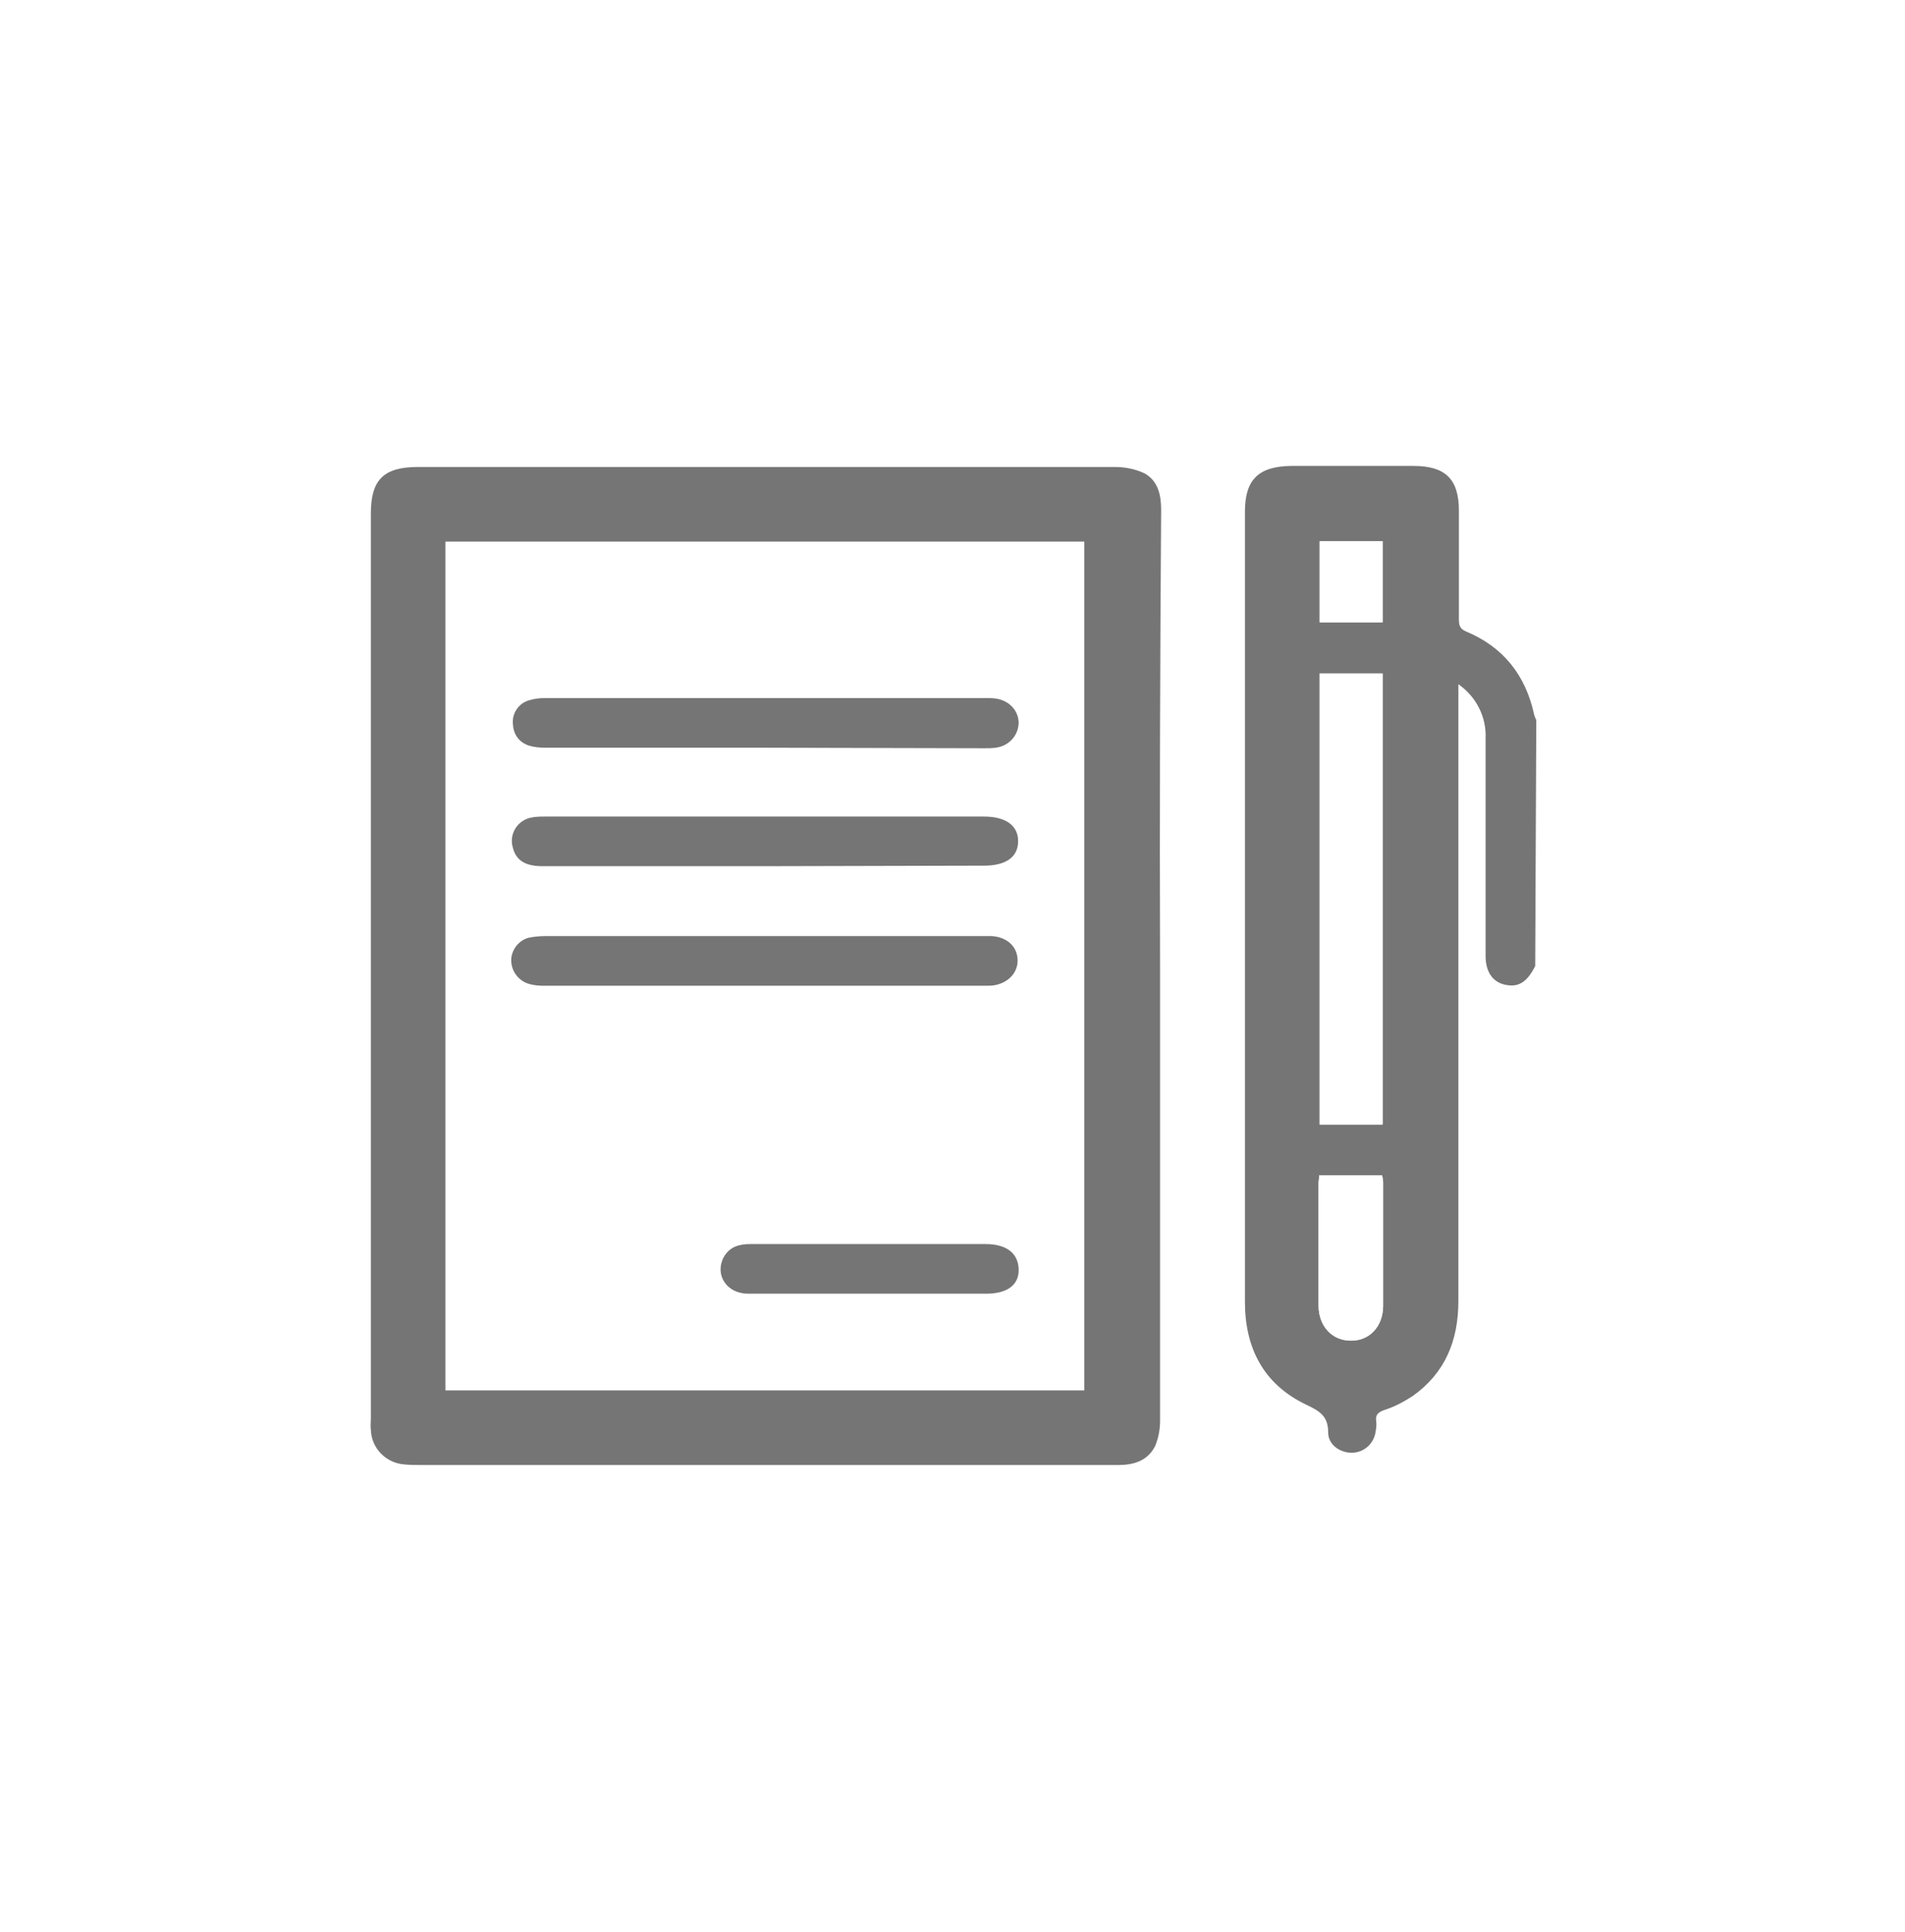
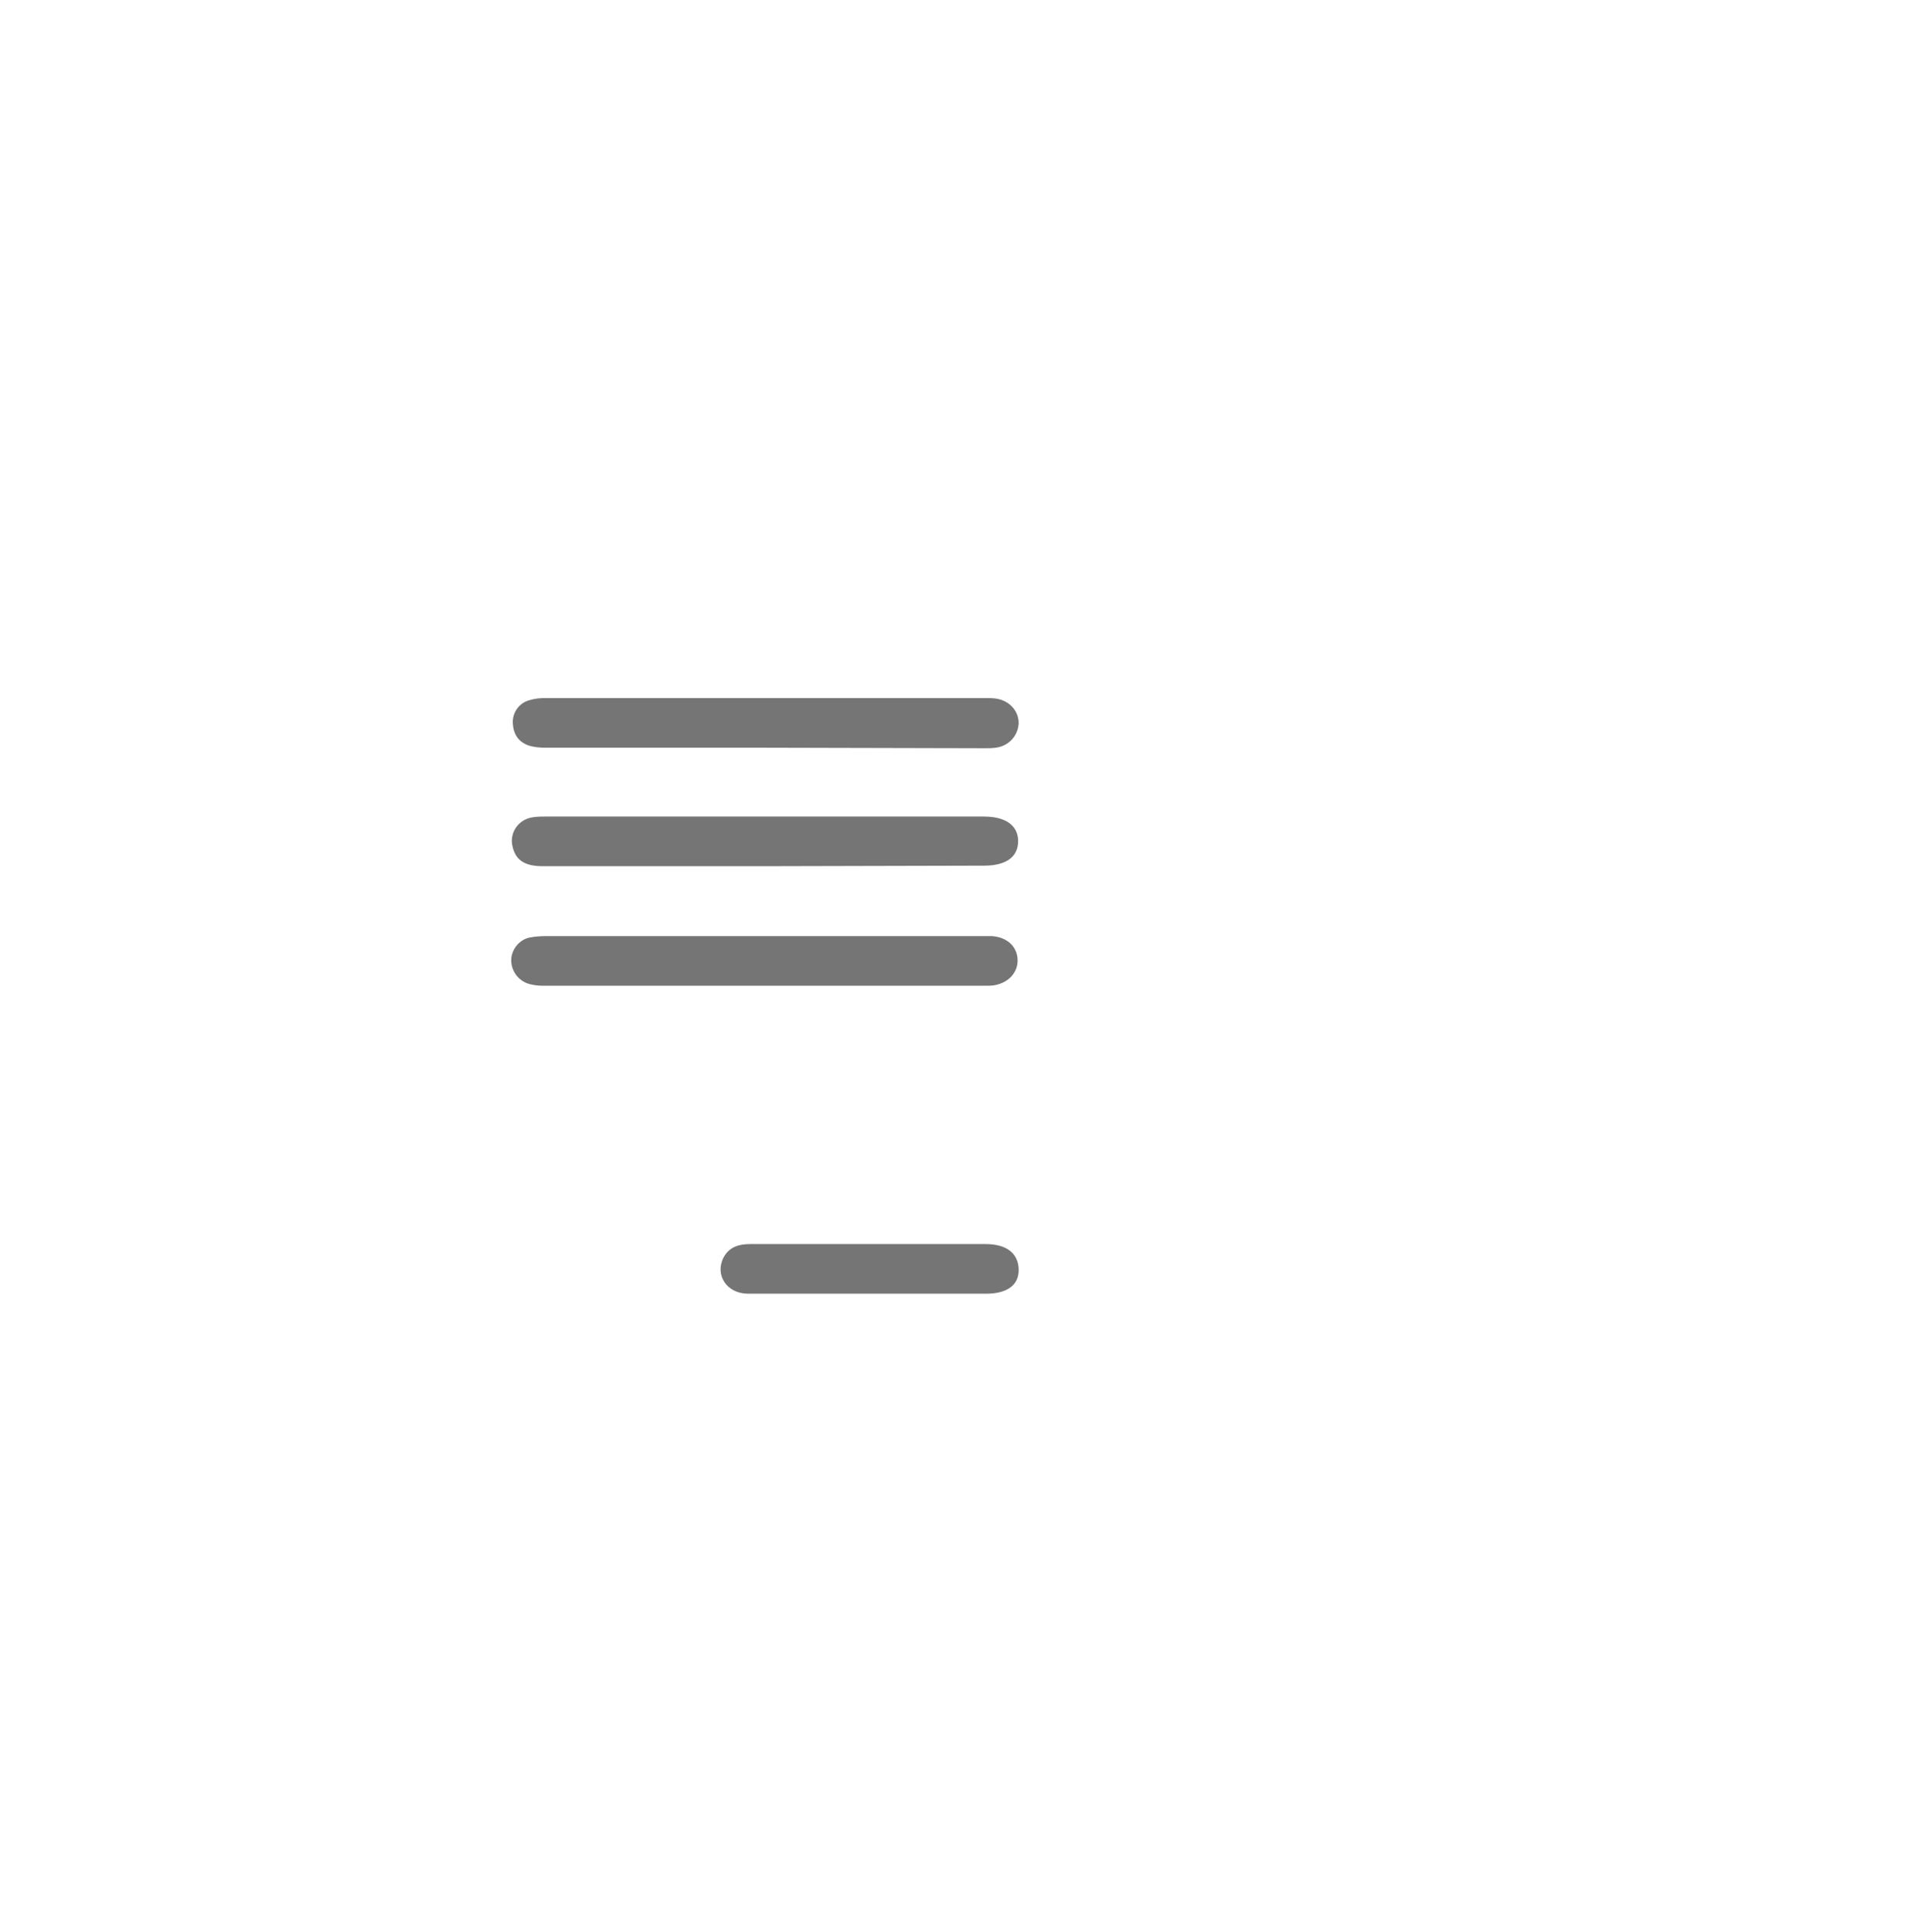
<svg xmlns="http://www.w3.org/2000/svg" id="Capa_1" x="0px" y="0px" viewBox="0 0 357 362" style="enable-background:new 0 0 357 362;" xml:space="preserve">
  <style type="text/css"> .st0{fill:#FFFFFF;} .st1{fill:#757575;} </style>
  <title>Mesa de trabajo 1 copia 5</title>
  <g>
    <rect class="st0" width="357" height="362" />
    <g>
      <path class="st0" d="M217.4,181.2c0-28.6,0-57.1,0-85.7c0-2.8-0.6-5.4-3.1-6.8c-1.7-0.8-3.6-1.3-5.5-1.2 c-43.6-0.1-87.1-0.1-130.7,0c-6.3,0-8.8,2.4-8.8,8.7v169.7c0,0.7,0,1.4,0,2.1c0.2,3.5,2.9,6.3,6.4,6.5c1,0.1,2,0.1,3,0.1h103 c9.3,0,18.5,0,27.7,0c3,0,5.6-0.8,6.9-3.6c0.6-1.5,1-3.1,0.9-4.7C217.4,237.9,217.4,209.5,217.4,181.2z" />
-       <path class="st1" d="M287.7,181c-1.4,2.8-2.9,3.9-5.1,3.6c-2.6-0.3-4.2-2.2-4.2-5.5c0-6.7,0-13.4,0-20c0-6.9,0-13.8,0-20.7 c0.2-4.1-1.8-7.9-5.1-10.2v2.8c0,37.6,0,75.2,0,112.8c0,7.4-2.5,13.5-8.6,17.8c-1.7,1.1-3.4,2-5.3,2.6c-1.1,0.4-1.7,0.9-1.5,2.1 c0.1,0.6,0,1.3-0.1,1.9c-0.3,2.3-2.2,4-4.5,4c-2.2,0-4.4-1.5-4.4-3.8c0-3.1-1.6-4-4.1-5.2c-8-3.8-11.5-10.6-11.5-19.3 c0-34.4,0-68.8,0-103.2c0-14.9,0-29.8,0-44.8c0-6,2.5-8.5,8.6-8.6c7.7,0,15.3,0,23,0c6,0,8.5,2.5,8.5,8.4c0,6.8,0,13.5,0,20.3 c0,1,0.1,1.8,1.3,2.3c7,2.9,11.2,8.2,12.8,15.6c0.1,0.3,0.2,0.7,0.4,1L287.7,181z M247.3,126.2v84.5h11.8v-84.5L247.3,126.2z M247.2,220.2c0,0.6-0.1,1-0.1,1.4c0,7.7,0,15.3,0,23c0,3.9,2.5,6.6,6,6.6c3.5,0,6-2.6,6.1-6.5c0-7.7,0-15.5,0-23.2 c0-0.4-0.1-0.9-0.2-1.3L247.2,220.2z M259.1,116.6v-15.2h-11.8v15.2L259.1,116.6z" />
-       <path class="st1" d="M217.4,181.2c0,28.3,0,56.7,0,85c0,1.6-0.3,3.2-0.9,4.7c-1.4,2.8-4,3.6-6.9,3.6c-9.3,0-18.5,0-27.7,0h-103 c-1,0-2,0-3-0.1c-3.5-0.2-6.3-3-6.4-6.5c-0.1-0.7,0-1.4,0-2.1V96.2c0-6.3,2.4-8.7,8.8-8.7c43.6,0,87.1,0,130.7,0 c1.9,0,3.8,0.4,5.5,1.2c2.5,1.4,3.1,4,3.1,6.8C217.4,124.1,217.3,152.6,217.4,181.2z M83.5,260.5h119.7v-159H83.5V260.5z" />
-       <path class="st0" d="M247.3,126.2h11.8v84.5h-11.8V126.2z" />
-       <path class="st0" d="M247.2,220.2h11.8c0.1,0.4,0.1,0.9,0.2,1.3c0,7.7,0,15.5,0,23.2c0,3.9-2.6,6.6-6.1,6.5c-3.5-0.1-6-2.8-6-6.6 c0-7.7,0-15.3,0-23C247.2,221.2,247.2,220.8,247.2,220.2z" />
      <path class="st0" d="M259.1,116.6h-11.8v-15.2h11.8V116.6z" />
      <path class="st0" d="M83.5,260.5v-159h119.7v159H83.5z M143.3,175.4c-13.7,0-27.4,0-41.2,0c-1,0-2,0.1-3,0.3 c-2.4,0.7-3.8,3.1-3.2,5.5c0.4,1.6,1.7,2.8,3.3,3.2c0.8,0.2,1.7,0.3,2.5,0.3c27.6,0,55.3,0,82.9,0c0.6,0,1.1,0,1.7-0.1 c2.6-0.4,4.4-2.4,4.3-4.8c-0.1-2.5-2-4.3-4.8-4.4c-0.7,0-1.3,0-1.9,0H143.3z M143.3,140.1h41.1c0.7,0,1.4,0,2.1-0.1 c2.4-0.3,4.2-2.2,4.3-4.6c0-2.3-1.7-4.2-4.2-4.6c-0.6-0.1-1.3-0.1-1.9-0.1c-27.6,0-55.1,0-82.7,0c-1,0-2,0.1-2.9,0.4 c-1.9,0.6-3.2,2.4-3.1,4.4c0.1,2,1.1,3.6,3,4.2c1,0.3,2.1,0.4,3.1,0.4C115.8,140.1,129.5,140.1,143.3,140.1z M143.3,162.3h41.1 c4.1,0,6.4-1.6,6.4-4.6s-2.3-4.6-6.4-4.6h-82c-0.9,0-1.8,0.1-2.8,0.2c-2.4,0.4-4,2.7-3.6,5.1c0,0.1,0.1,0.3,0.1,0.4 c0.6,2.4,2.3,3.5,5.6,3.5C115.6,162.4,129.5,162.4,143.3,162.3z M163,242.4h21.7c3.9,0,6.1-1.7,6.1-4.6s-2.3-4.6-6.2-4.7h-29.4 c-4.9,0-9.8,0-14.7,0c-2.1,0-4,0.5-5,2.5c-1.7,3.2,0.6,6.7,4.6,6.8C147.8,242.5,155.4,242.4,163,242.4L163,242.4z" />
      <path class="st1" d="M143.3,175.4h40.7c0.7,0,1.3,0,1.9,0c2.8,0.2,4.7,1.9,4.8,4.4c0.1,2.3-1.6,4.3-4.3,4.8 c-0.6,0.1-1.1,0.1-1.7,0.1c-27.6,0-55.3,0-82.9,0c-0.9,0-1.7-0.1-2.5-0.3c-2.4-0.6-3.9-3-3.4-5.4c0.4-1.6,1.6-2.9,3.2-3.3 c1-0.2,2-0.3,3-0.3C115.9,175.4,129.6,175.4,143.3,175.4z" />
      <path class="st1" d="M143.3,140.1c-13.7,0-27.4,0-41.1,0c-1.1,0-2.1-0.1-3.1-0.4c-2-0.7-2.9-2.2-3-4.2c-0.1-2,1.2-3.8,3.1-4.3 c1-0.3,1.9-0.4,2.9-0.4c27.6,0,55.1,0,82.7,0c0.6,0,1.3,0,1.9,0.1c2.5,0.4,4.2,2.3,4.2,4.6c-0.1,2.4-1.9,4.3-4.3,4.6 c-0.7,0.1-1.4,0.1-2.1,0.1L143.3,140.1z" />
      <path class="st1" d="M143.3,162.3c-13.9,0-27.7,0-41.6,0c-3.3,0-5-1.1-5.6-3.5c-0.7-2.4,0.7-4.8,3-5.5c0.1,0,0.3-0.1,0.4-0.1 c0.9-0.2,1.8-0.2,2.8-0.2h82.1c4.1,0,6.4,1.7,6.4,4.6c0,3-2.3,4.6-6.4,4.6L143.3,162.3z" />
      <path class="st1" d="M163,242.4c-7.6,0-15.2,0-22.8,0c-4,0-6.3-3.5-4.6-6.8c1.1-2,2.9-2.5,5-2.5c4.9,0,9.8,0,14.7,0h29.4 c3.9,0,6.1,1.7,6.2,4.7s-2.2,4.6-6.1,4.6L163,242.4z" />
    </g>
  </g>
</svg>